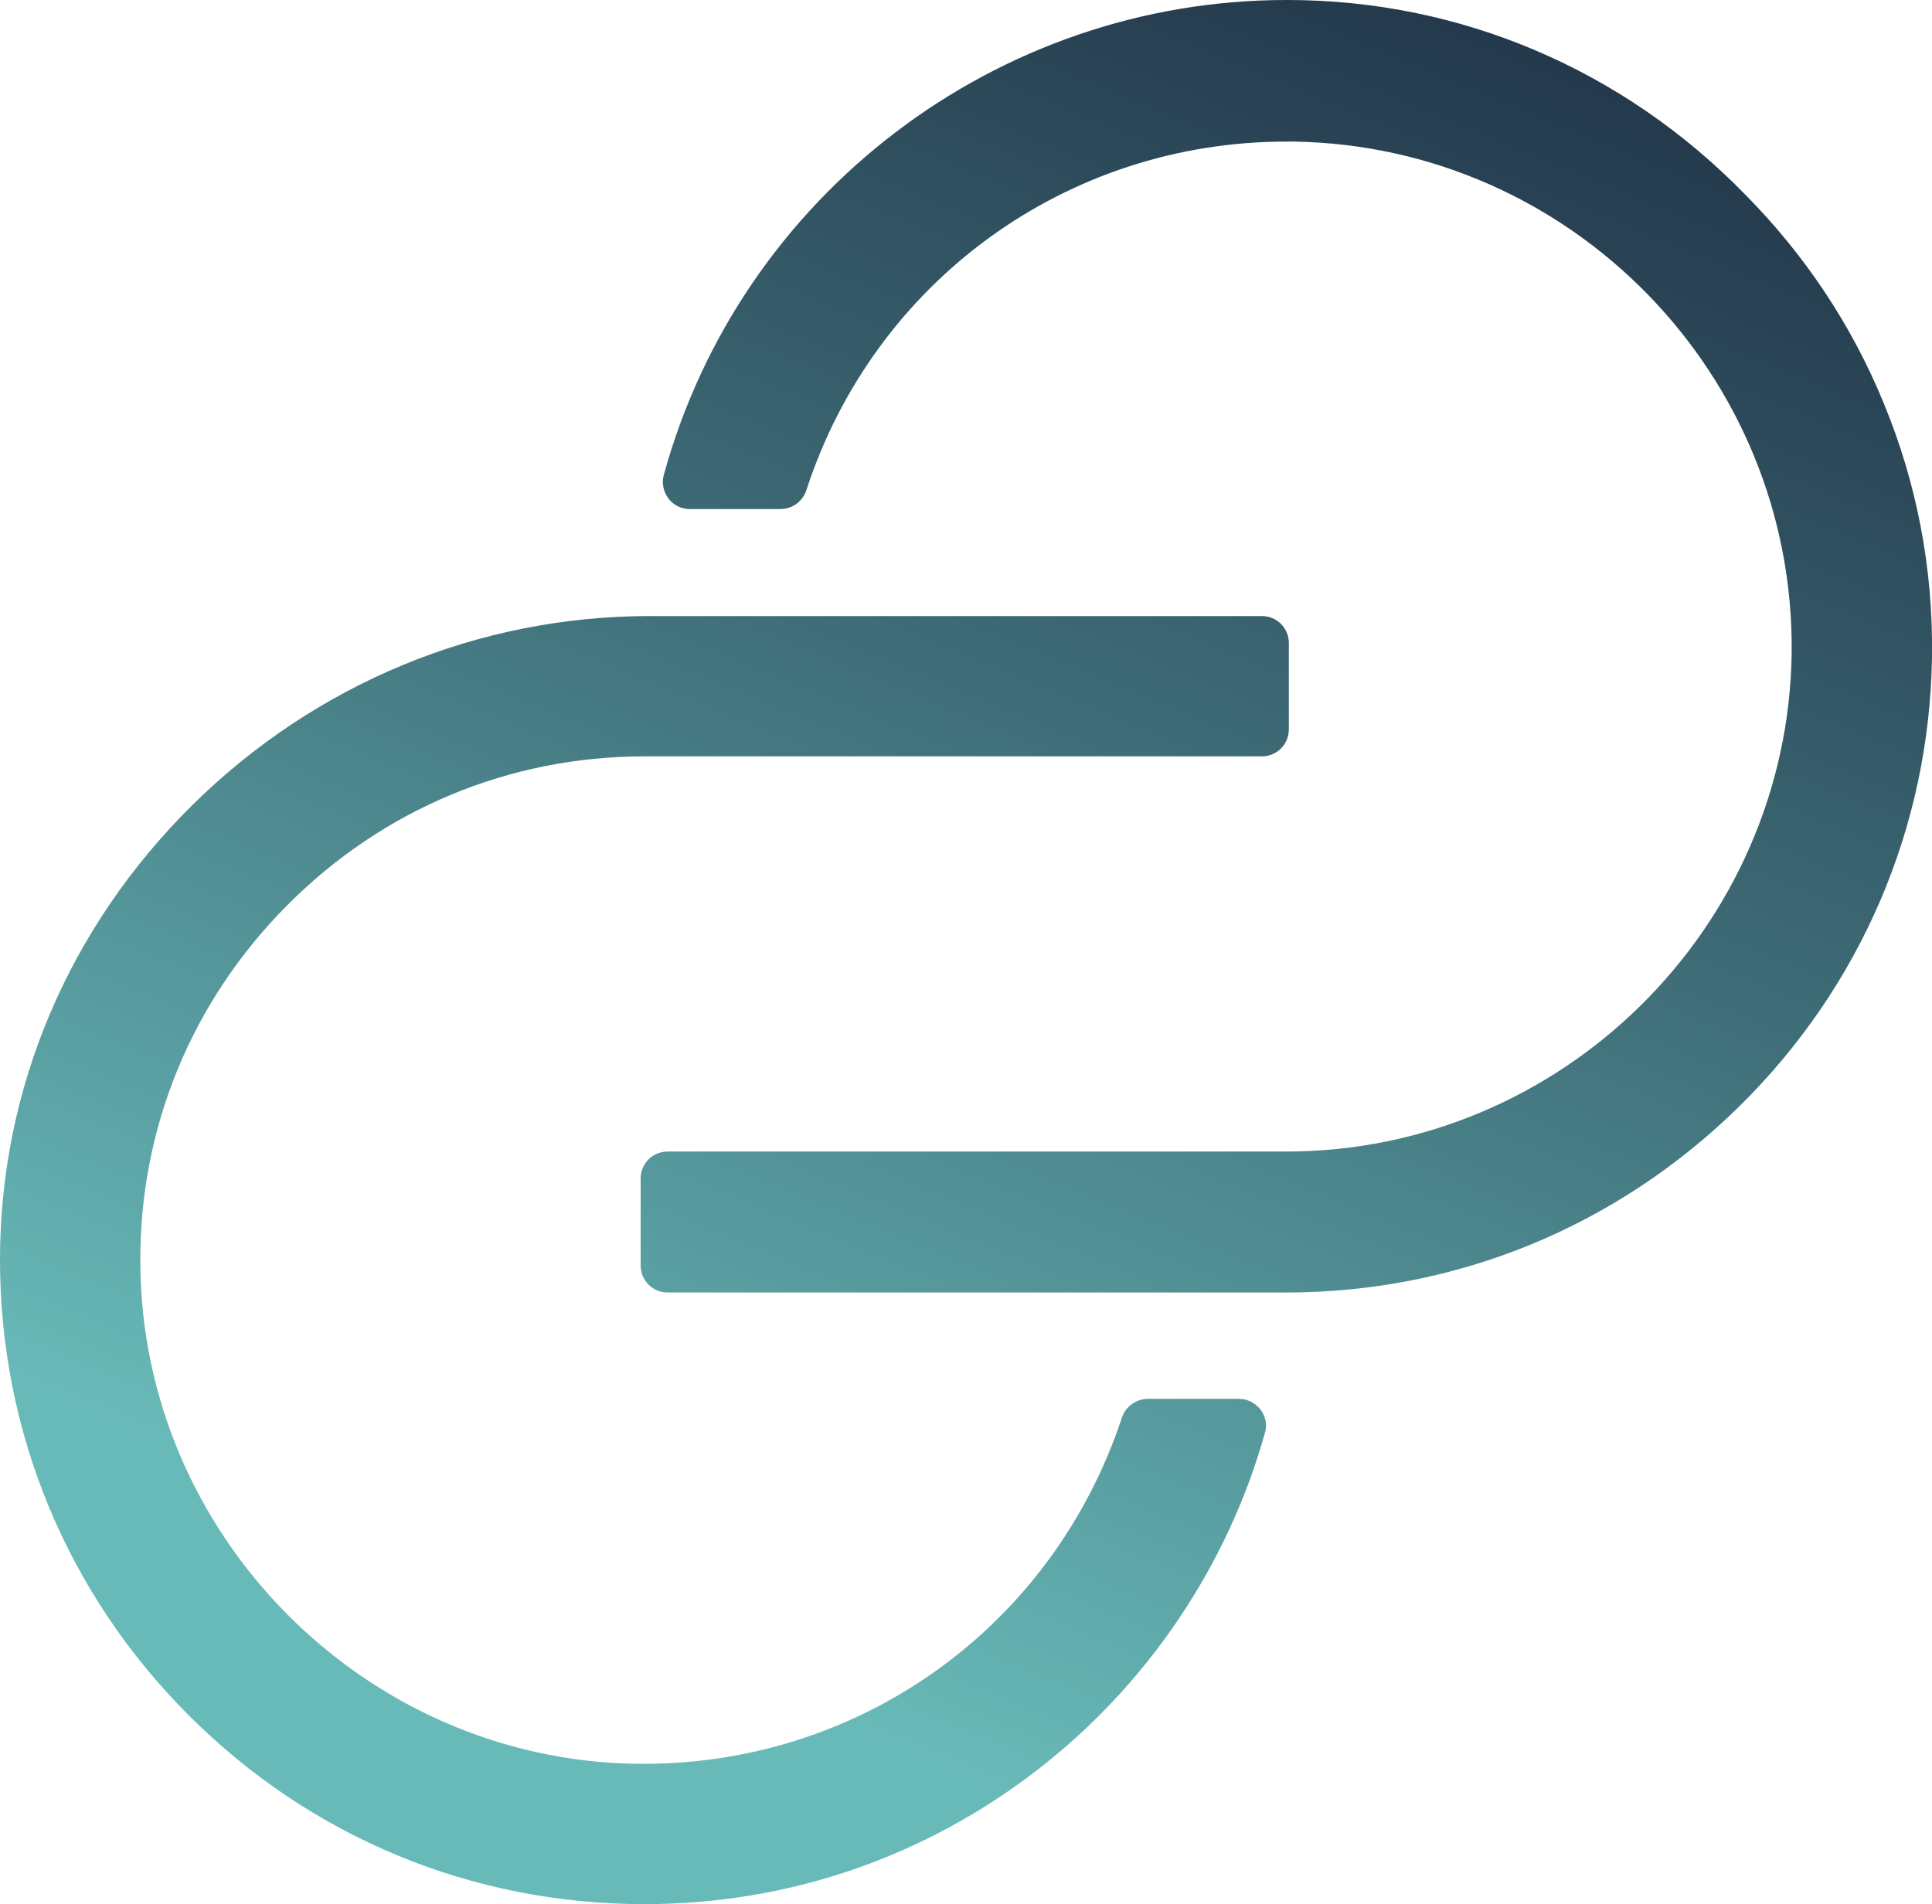
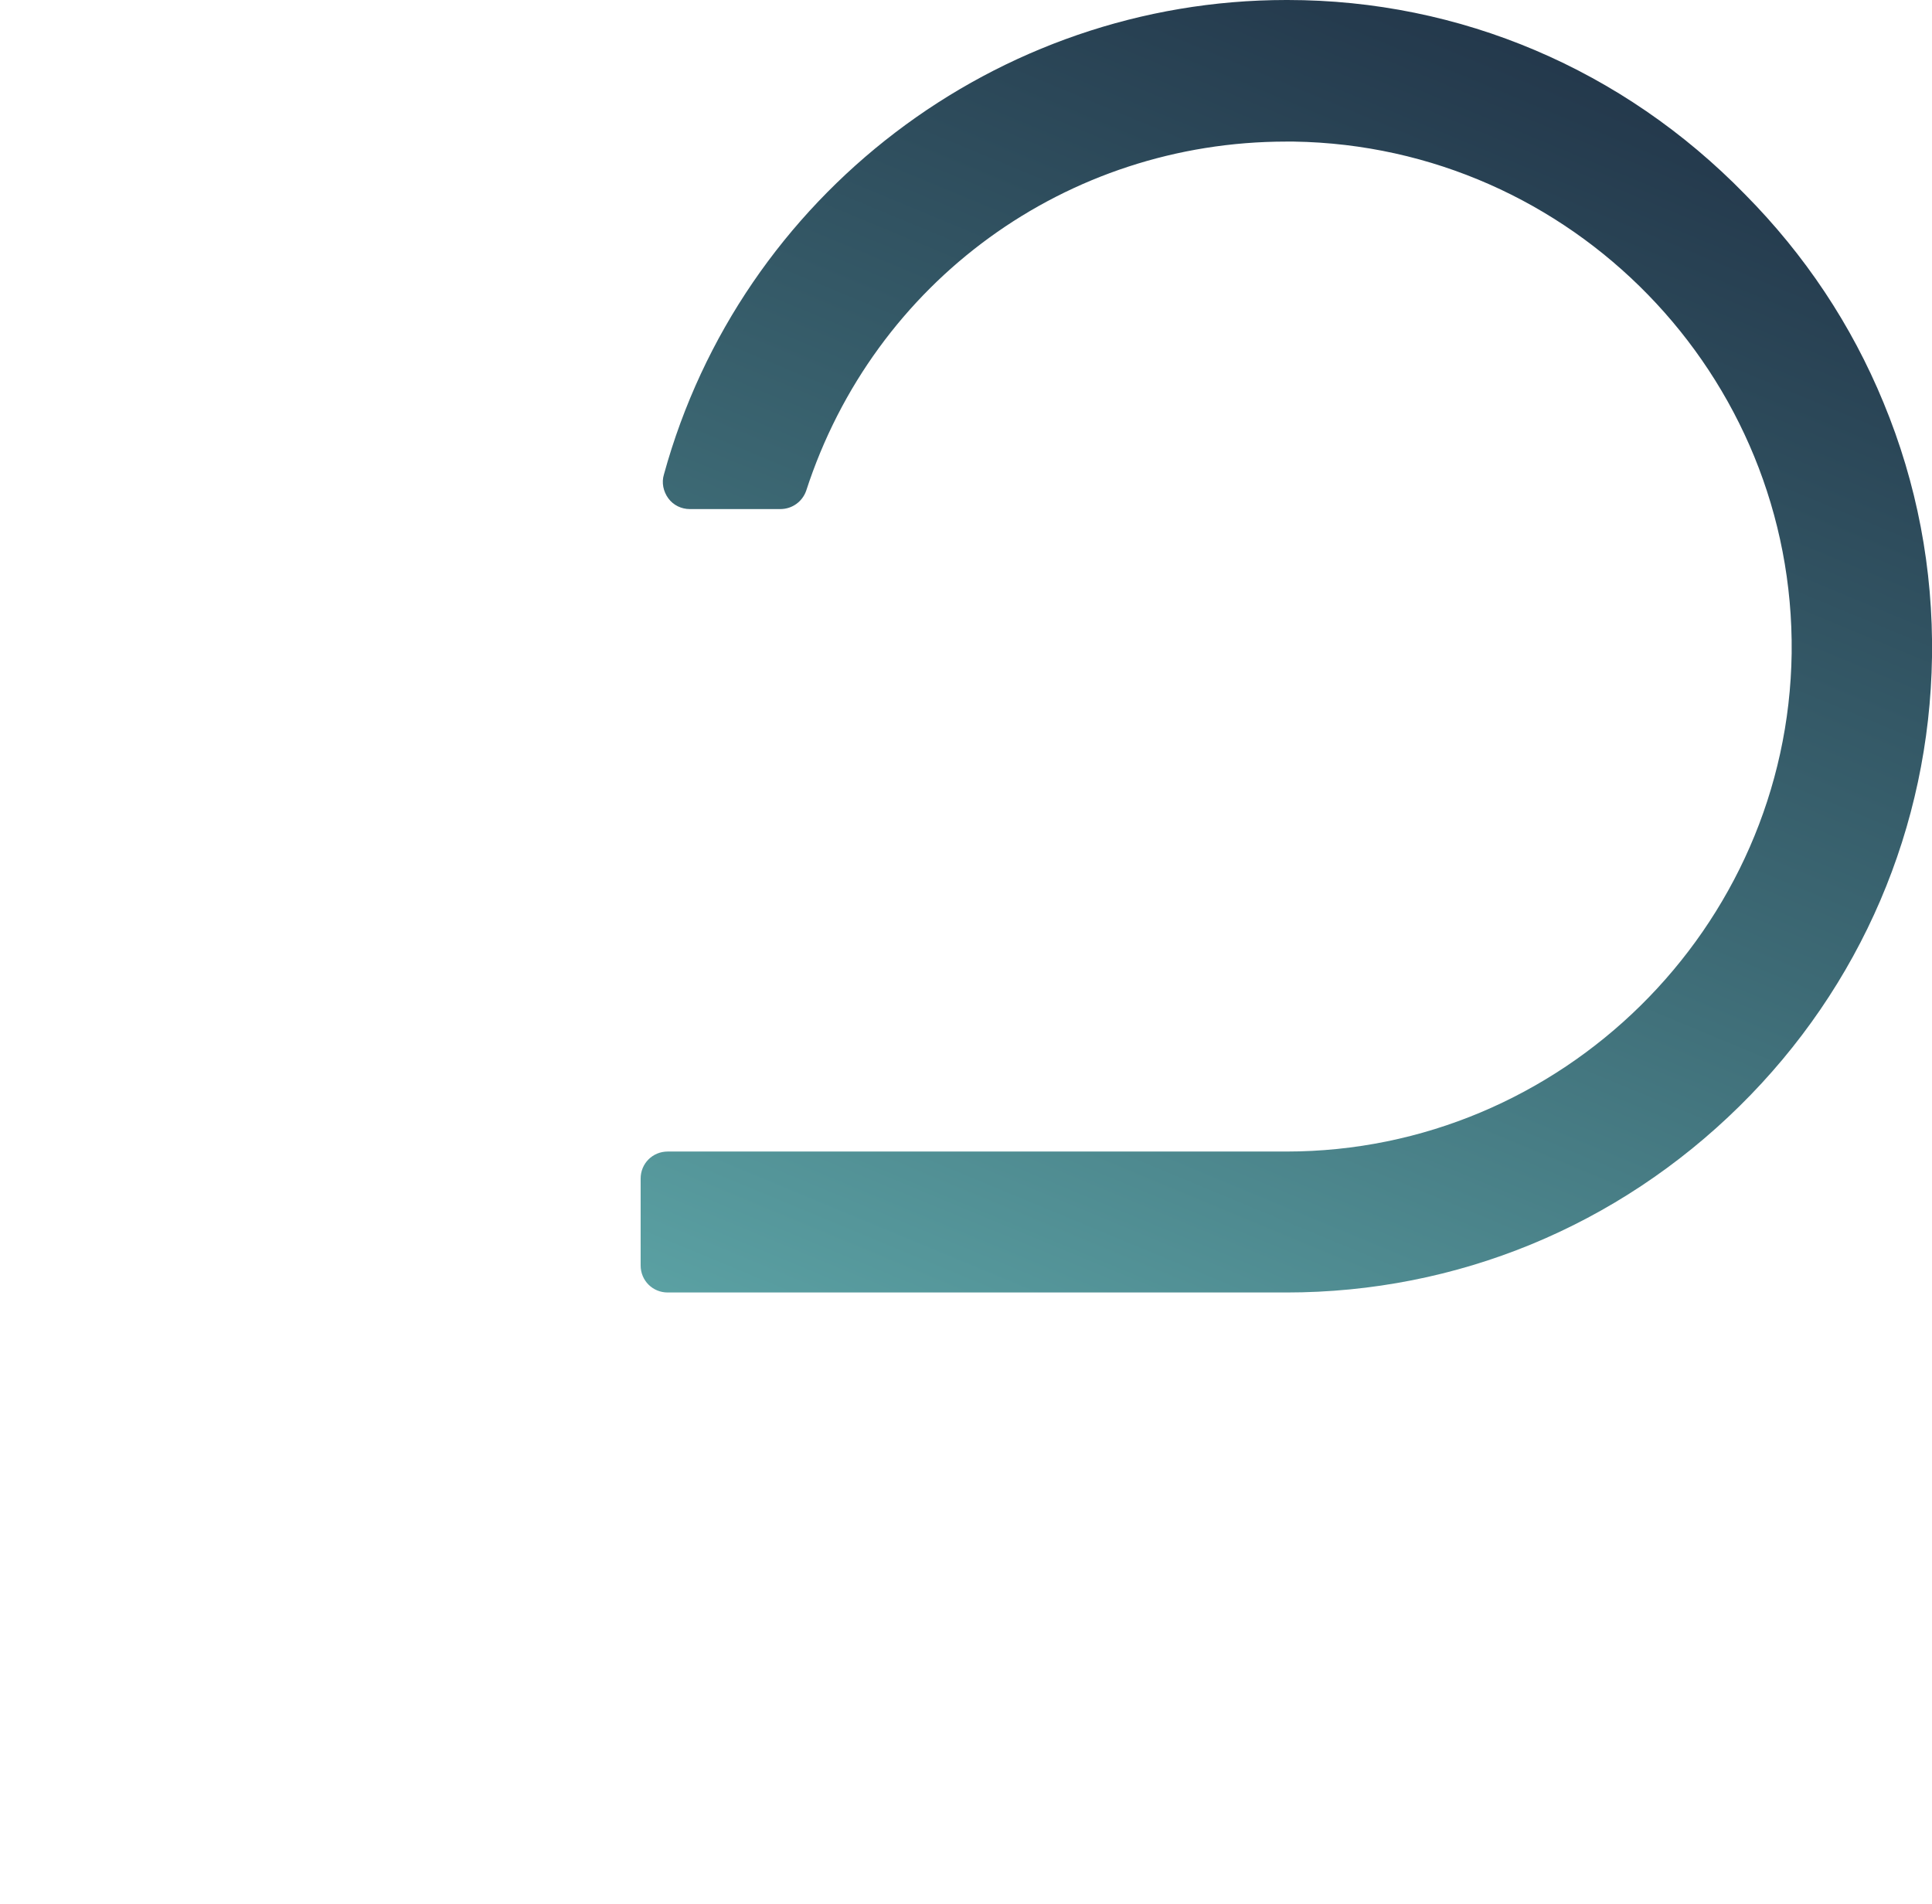
<svg xmlns="http://www.w3.org/2000/svg" id="Camada_1" x="0px" y="0px" viewBox="0 0 307 302.6" style="enable-background:new 0 0 307 302.6;" xml:space="preserve">
  <style type="text/css">	.st0{fill:url(#SVGID_1_);}	.st1{fill:url(#SVGID_00000091011613807007576460000015416875392629641357_);}</style>
  <g>
    <g>
      <linearGradient id="SVGID_1_" gradientUnits="userSpaceOnUse" x1="78.674" y1="45.809" x2="241.209" y2="437.175" gradientTransform="matrix(1 0 0 -1 0 303.276)">
        <stop offset="1.459454e-02" style="stop-color:#68BAB8" />
        <stop offset="9.355658e-02" style="stop-color:#5FA9AA" />
        <stop offset="0.41" style="stop-color:#3D6A75" />
        <stop offset="0.677" style="stop-color:#253B4E" />
        <stop offset="0.882" style="stop-color:#161F36" />
        <stop offset="1" style="stop-color:#10142D" />
      </linearGradient>
-       <path class="st0" d="M196.8,222.3h-14.4c-1.8,0-3.5,1.2-4.1,2.9c-10.9,33.1-41.3,55.1-76,55.1c-0.4,0-0.9,0-1.3,0   c-43.1-0.7-78.4-36.3-78.7-79.4c-0.2-21.5,8.1-41.7,23.3-57s35.3-23.7,56.8-23.7h98.1c2.4,0,4.3-1.9,4.3-4.3v-13.7   c0-2.4-1.9-4.3-4.3-4.3h-97.2c-27.3,0-53.1,10.7-72.7,30C10.9,147.4,0,173,0,200.2c0,27.3,10.6,53,30,72.4s45,30,72.4,30   c22.8,0,44.4-7.4,62.4-21.3c17.5-13.5,30.3-32.5,36.2-53.6c0.4-1.3,0.1-2.6-0.7-3.7C199.4,222.9,198.2,222.3,196.8,222.3z" />
      <linearGradient id="SVGID_00000043446228773944144000000001230024353716939962_" gradientUnits="userSpaceOnUse" x1="131.114" y1="24.031" x2="293.648" y2="415.397" gradientTransform="matrix(1 0 0 -1 0 303.276)">
        <stop offset="1.459454e-02" style="stop-color:#68BAB8" />
        <stop offset="9.355658e-02" style="stop-color:#5FA9AA" />
        <stop offset="0.41" style="stop-color:#3D6A75" />
        <stop offset="0.677" style="stop-color:#253B4E" />
        <stop offset="0.882" style="stop-color:#161F36" />
        <stop offset="1" style="stop-color:#10142D" />
      </linearGradient>
      <path style="fill:url(#SVGID_00000043446228773944144000000001230024353716939962_);" d="M299.3,64c-5.1-12.4-12.5-23.5-22-33.1   C257.9,11,232,0,204.6,0c-0.1,0-0.1,0-0.2,0c-46,0-86.7,31-98.9,75.4c-0.4,1.3-0.1,2.7,0.7,3.8c0.8,1.1,2.1,1.7,3.4,1.7H124   c1.9,0,3.5-1.2,4.1-2.9c10.8-33.3,41.4-55.5,76.3-55.5c0.4,0,0.8,0,1.2,0c44.1,0.7,79.6,37.1,79.1,81.3   c-0.6,43.7-36.6,79.2-80.3,79.2h-98.3c-2.4,0-4.3,1.9-4.3,4.3v13.8c0,2.4,1.9,4.3,4.3,4.3h98.3c27.1,0,52.6-10.5,72-29.6   c19.3-19,30.2-44.4,30.6-71.4C307.2,90.4,304.6,76.8,299.3,64z" />
    </g>
  </g>
</svg>